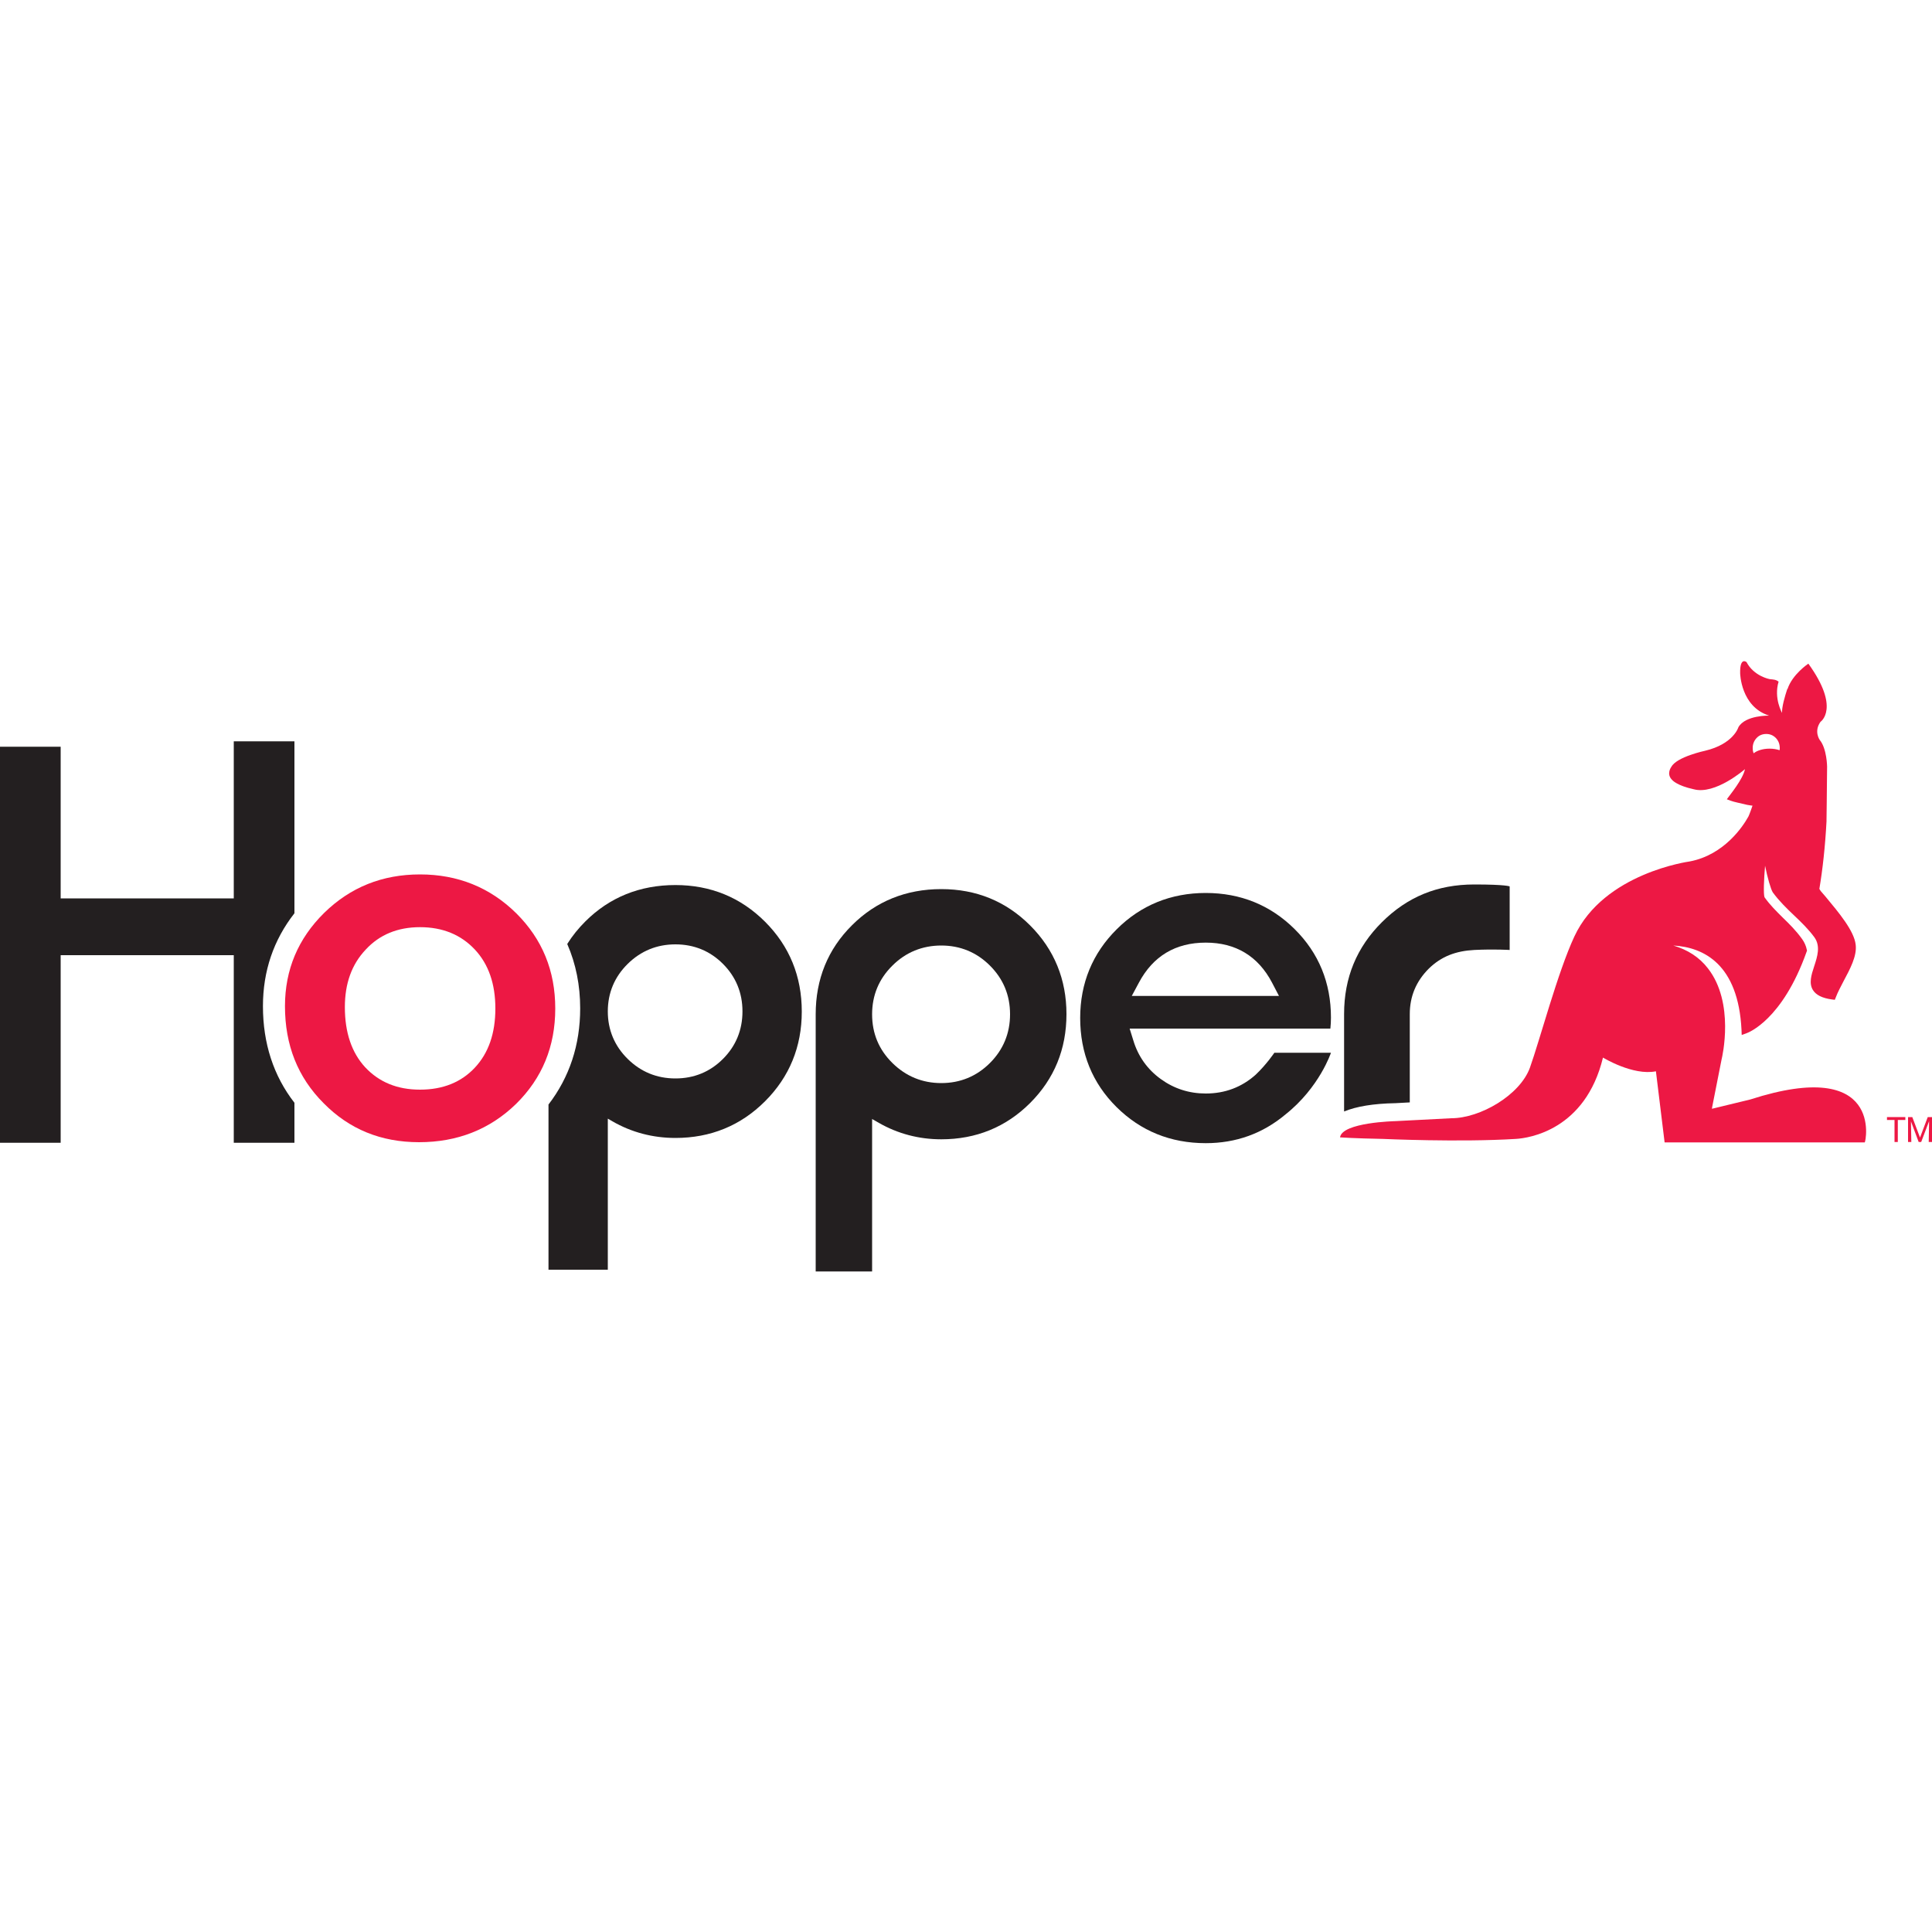
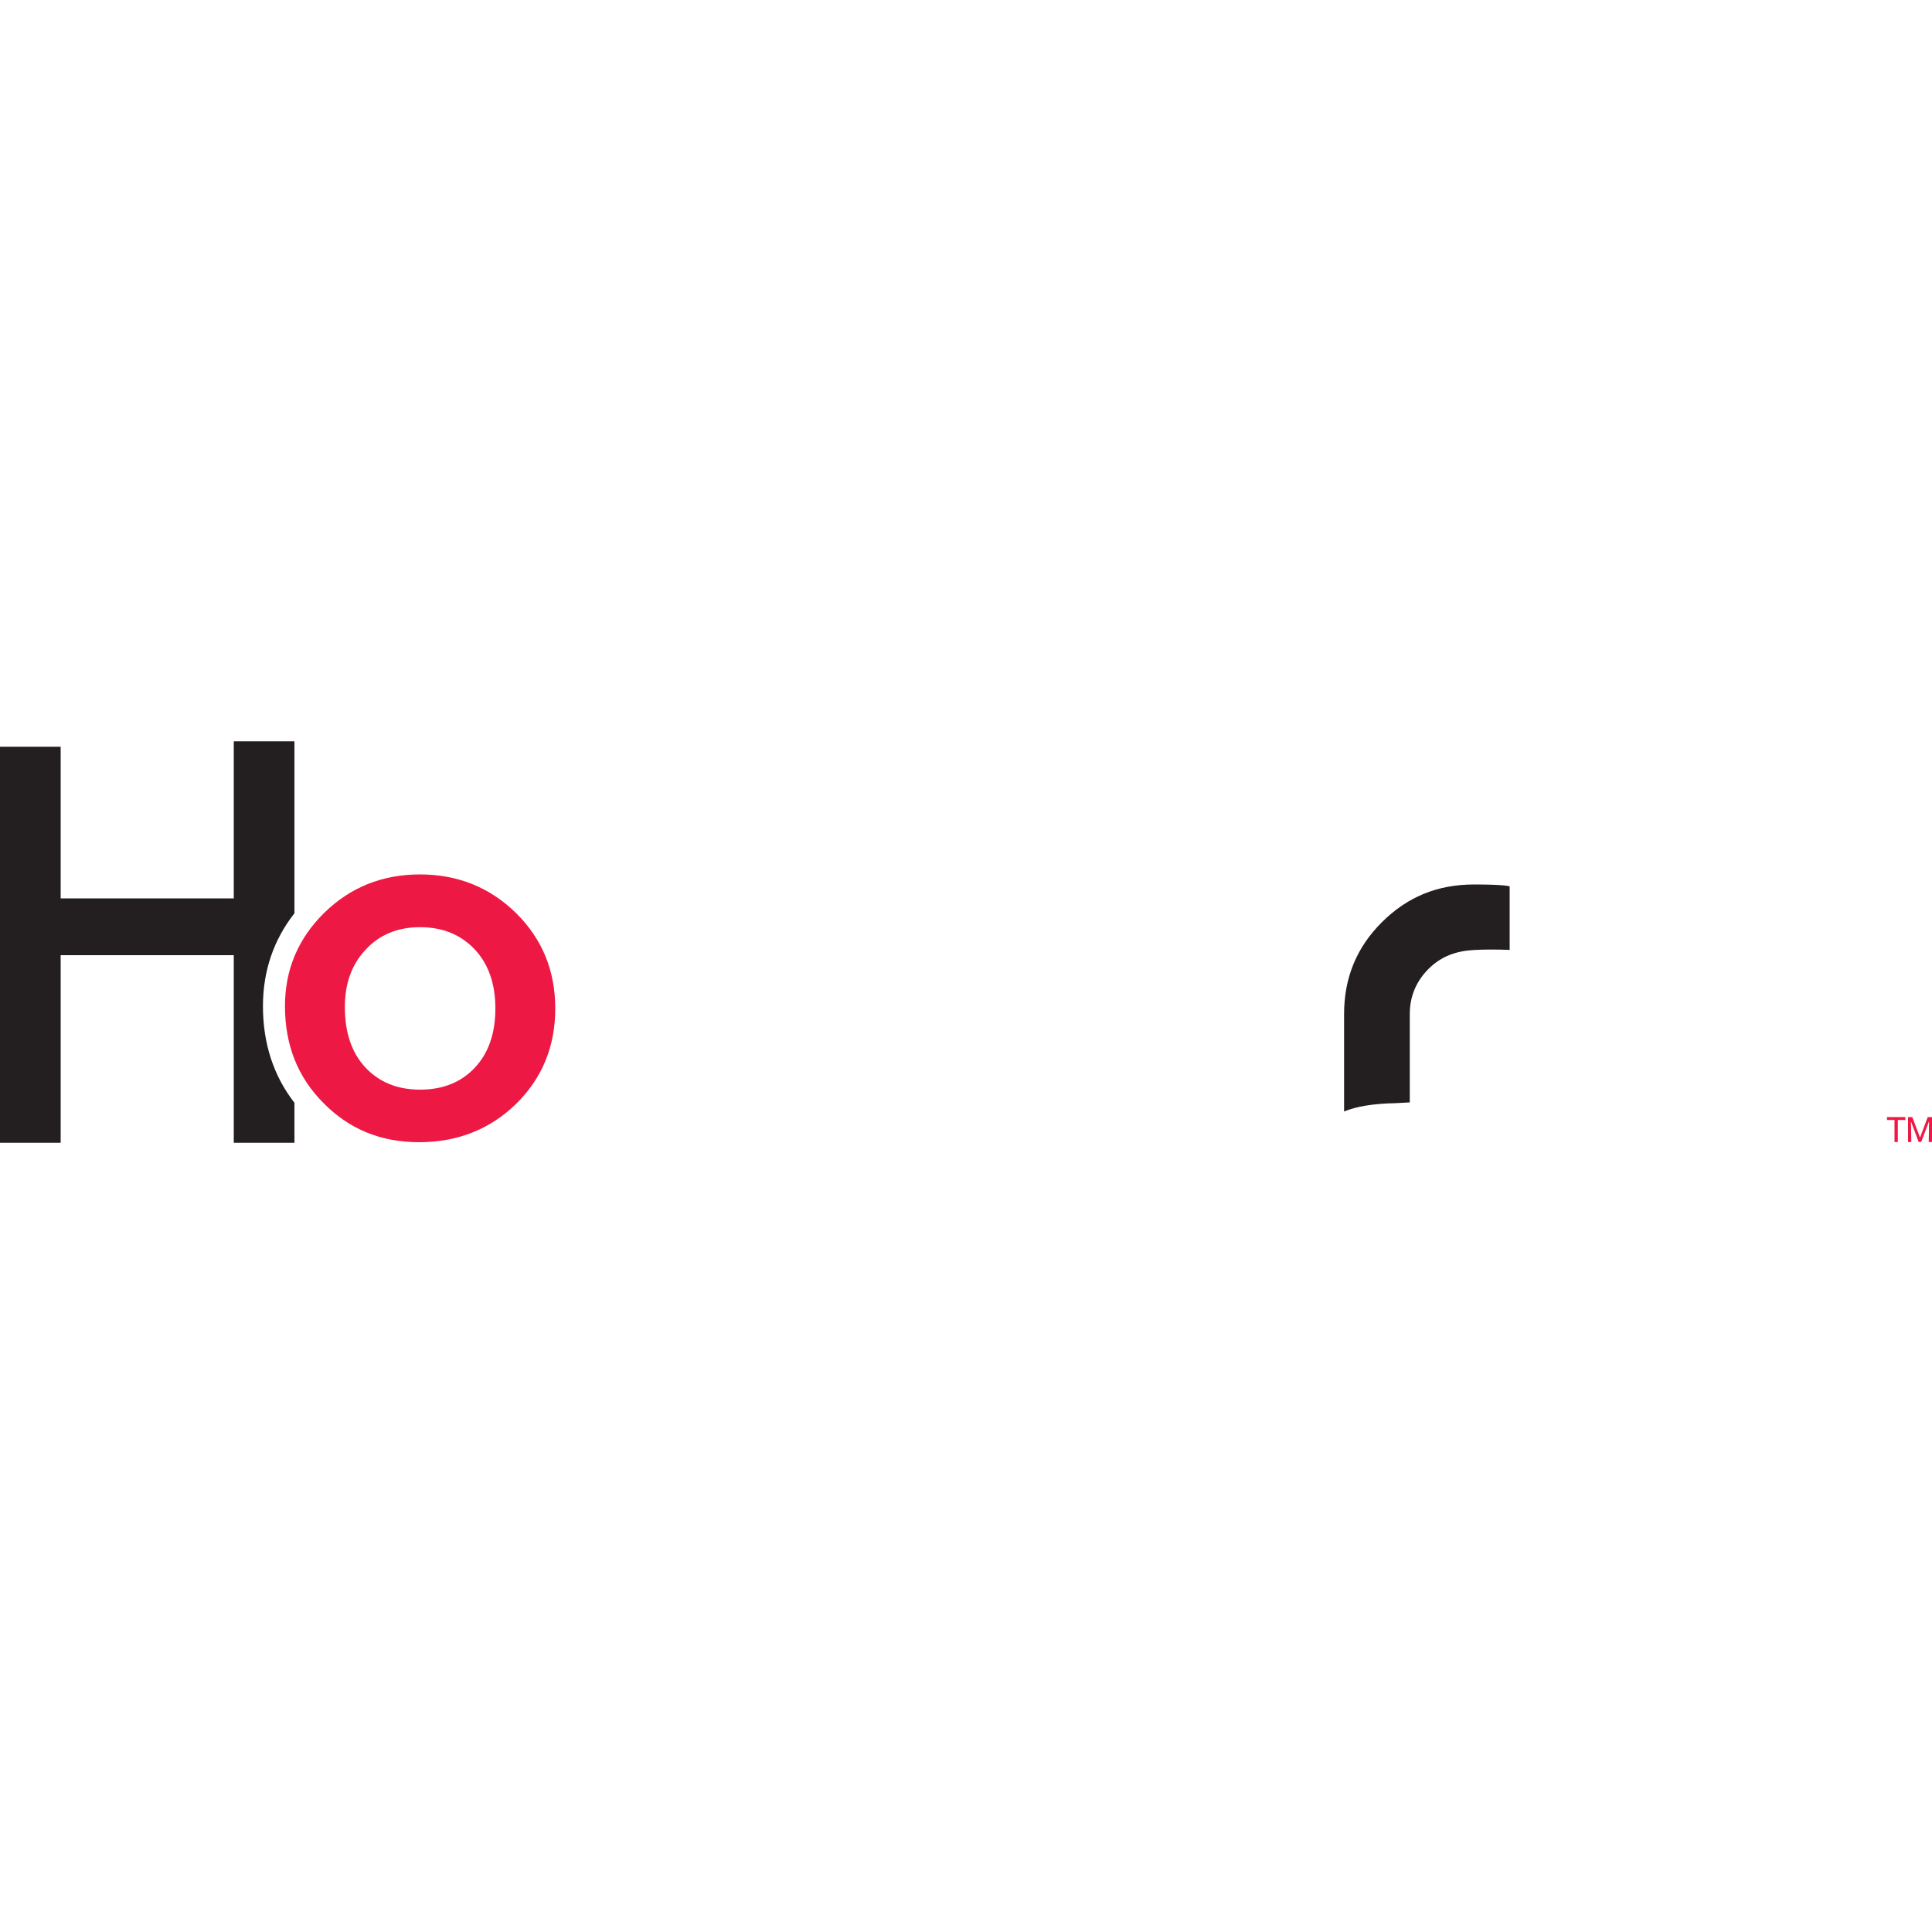
<svg xmlns="http://www.w3.org/2000/svg" xmlns:xlink="http://www.w3.org/1999/xlink" version="1.1" id="Layer_1" x="0px" y="0px" viewBox="0 0 1000 1000" style="enable-background:new 0 0 1000 1000;" xml:space="preserve">
  <style type="text/css">
	.st0{fill:#ED1844;}
	.st1{fill:#231F20;}
	.st2{clip-path:url(#SVGID_2_);}
	.st3{clip-path:url(#SVGID_4_);}
</style>
  <g id="surface1">
    <path class="st0" d="M178.5,521.3c0,13.1,3.5,23.5,10.5,31.1c7.2,7.7,16.6,11.6,28.4,11.6c11.8,0,21.3-3.8,28.4-11.4   c7.1-7.6,10.6-17.8,10.6-30.6c0-12.7-3.5-22.9-10.6-30.5c-7.2-7.7-16.7-11.6-28.4-11.6c-11.6,0-21,3.9-28.1,11.6   C182,499.2,178.5,509.1,178.5,521.3z M147.5,520.8c0-18.9,6.8-35,20.3-48.3c13.6-13.3,30.1-19.9,49.6-19.9   c19.5,0,36.2,6.7,49.8,20.1c13.5,13.4,20.2,29.8,20.2,49.3c0,19.7-6.8,36.1-20.3,49.4c-13.6,13.2-30.4,19.8-50.2,19.8   c-19.7,0-36.1-6.7-49.4-20.2C154.1,557.6,147.5,540.9,147.5,520.8" />
-     <path class="st1" d="M374.2,548.1c-6.7,6.7-15,10.1-24.6,10.1c-9.6,0-17.9-3.4-24.7-10.1c-6.8-6.7-10.3-15-10.3-24.6   c0-9.6,3.5-17.9,10.3-24.6c6.8-6.7,15.1-10.1,24.7-10.1c9.6,0,17.9,3.4,24.6,10.1c6.7,6.7,10.1,15,10.1,24.6   C384.3,533.1,380.9,541.4,374.2,548.1z M396,477.1c-12.6-12.6-28.2-19-46.4-19c-18.4,0-34.1,6.3-46.7,18.9   c-3.5,3.5-6.6,7.3-9.3,11.6c4.5,10.3,6.7,21.5,6.7,33.3c0,18.9-5.5,35.6-16.4,49.8v85.5h30.7V579l2.4,1.4   c9.9,5.7,20.9,8.6,32.6,8.6c18.2,0,33.8-6.4,46.4-19c12.6-12.6,19-28.2,19-46.4C415,505.3,408.6,489.7,396,477.1" />
    <path class="st1" d="M136.1,520.8c0-18.2,5.5-34.3,16.3-48.1v-89H121v81.3H31.4v-78.5H0v205h31.4v-97.1H121v97.1h31.4v-20.7   C141.6,556.9,136.1,540.1,136.1,520.8" />
    <path class="st1" d="M722.3,571l7.4-0.4v-45.7c0-9.2,3.3-17,9.8-23.5c6.5-6.4,14.1-9.2,23.6-9.7c10.3-0.5,18.3,0,18.3,0v-32.9   c0,0-1.8-1-18.3-1c-19.3,0-34.7,6.5-47.8,19.5c-13.1,13-19.6,28.8-19.6,47.5v50.5C702,572.7,710.8,571.2,722.3,571" />
-     <path class="st1" d="M589.5,508.6c7.3-13.7,18.9-20.7,34.6-20.7c15.5,0,27.1,7,34.3,20.7l3.6,6.9h-76.2L589.5,508.6z M649.9,556.3   c-7.2,6.4-15.8,9.7-25.8,9.7c-8.6,0-16.4-2.5-23.3-7.5c-6.9-5-11.7-11.7-14.2-20l-1.9-6.1h103.9c0.2-1.9,0.3-3.8,0.3-5.7   c0-18-6.3-33.4-18.8-45.8c-12.5-12.4-28-18.7-46-18.7c-18,0-33.6,6.3-46.1,18.8c-12.5,12.4-18.9,27.9-18.9,45.9   c0,18.2,6.3,33.7,18.8,46.1c12.5,12.4,28,18.7,46.2,18.7c15.7,0,29.5-5,41.3-14.9c17.6-14,23.5-31.9,23.5-31.9h-29.3   C659.6,544.9,655.6,550.9,649.9,556.3" />
    <g>
      <defs>
-         <rect id="SVGID_1_" x="421.4" y="459.4" width="133.7" height="198.8" />
-       </defs>
+         </defs>
      <clipPath id="SVGID_2_">
        <use xlink:href="#SVGID_1_" style="overflow:visible;" />
      </clipPath>
      <g class="st2">
-         <path class="st1" d="M512.4,550.2c-6.9,6.9-15.4,10.4-25.2,10.4s-18.3-3.5-25.3-10.4c-7-6.9-10.5-15.3-10.5-25.2     c0-9.8,3.5-18.3,10.5-25.2c6.9-6.9,15.5-10.4,25.3-10.4s18.3,3.5,25.2,10.4c6.9,6.9,10.4,15.3,10.4,25.2     C522.8,534.8,519.3,543.3,512.4,550.2z M533.2,479c-12.5-12.5-27.9-18.8-46-18.8c-18.2,0-33.8,6.3-46.2,18.7     c-12.5,12.4-18.8,27.9-18.8,46.1v133.1h29.2v-78.9l3.5,2c9.8,5.6,20.7,8.5,32.3,8.5c18,0,33.5-6.3,46-18.8s18.8-27.9,18.8-46     C552,507,545.7,491.5,533.2,479" />
-       </g>
+         </g>
    </g>
    <path class="st0" d="M982.3,579.7v11.4h-1.7v-11.4h-3.9v-1.5h9.5v1.5H982.3" />
    <g>
      <defs>
        <rect id="SVGID_3_" x="984.6" y="576.9" width="15.4" height="16.2" />
      </defs>
      <clipPath id="SVGID_4_">
        <use xlink:href="#SVGID_3_" style="overflow:visible;" />
      </clipPath>
      <g class="st3">
        <path class="st0" d="M1000,578.2v12.9h-1.7l0.2-10.8l-4.1,10.8h-1.3l-4-10.7l0.2,10.7h-1.7v-12.9h2.2l4,10.6l4-10.6H1000" />
      </g>
    </g>
-     <path class="st0" d="M907.2,387.1c0-2,0.7-3.7,2-5.1c1.3-1.4,3-2.1,5-2.1c2,0,3.6,0.7,5,2.1c1.3,1.4,2,3.1,2,5.2   c0,0.4,0,0.7-0.1,1.1c-1.5-0.5-3.3-0.8-5.2-0.8c-3.5,0-6.5,1-8.2,2.4C907.3,389.1,907.2,388.1,907.2,387.1z M905.9,569.1l-19.8,4.8   l0.1-0.8l4.9-24.8c0.3-1.2,6.9-29.2-7.1-47.1c-4.4-5.7-10.4-9.6-17.9-11.8c15.8,0.9,33.6,9.7,35.3,43.6l0.1,2.7l2.5-0.9   c0.8-0.3,18.5-6.7,31.1-42.2l0.2-0.5l-0.1-0.5c-0.4-2-1.2-3.8-2.4-5.5c-3.3-4.6-6.7-7.9-10.1-11.2c-3.3-3.3-6.5-6.4-9.4-10.5   c-0.6-1.6-0.3-9.5,0.3-16.3c1.2,6.1,3,12.3,4,13.8c3.3,4.5,7.2,8.3,11,11.9c3.8,3.6,7.4,7.1,10.5,11.3c3.3,4.6,1.6,9.9-0.1,15.1   c-1.5,4.5-2.8,8.8-0.6,12.3c1.6,2.5,4.7,4.1,9.7,4.8l1.6,0.2l0.6-1.5c0.9-2.4,2.4-5.2,3.9-8.1c3.4-6.4,7-13,6.3-18.9   c-0.8-7.2-8.7-16.6-15.6-24.9l-2.5-2.9l-0.7-1.1c1.7-10.2,3-21.8,3.7-35h0c0,0,0-0.1,0-0.2c0-0.2,0-0.4,0-0.7h0   c0-2.5,0.2-11.4,0.3-27.4c0,0-0.1-9.3-3.8-13.8c0,0-3.2-4.4,0.4-9.4c0,0,10.4-7-6.3-30.1c0,0-8.3,5.5-10.8,13.2c0,0,0-0.1-0.1-0.1   c-1.3,3.9-2.9,9.5-2.7,12.4c0,0-4.4-7.5-1.8-16.2c-1.4-1-2-1-4.7-1.3c0,0-8.1-1.5-11.9-8.8c0,0-3.5-2.9-3.3,5.8   c0,0,0.3,17.3,15,21.9c0,0-12.3-0.3-15.9,6c0,0-2.5,8.7-17.3,12.2c0,0-14.6,3.1-17.4,8.3c0,0-2.9,3.7,0.5,6.9c0,0,2.3,2.8,11,4.7   c11.2,3.1,26.6-10.4,26.6-10.4c-1.1,5.3-7.7,13.2-9.4,15.6c3,1.2,3.6,1.3,8.9,2.5c0.9,0.3,2.2,0.5,3.5,0.7c0.3,0,0.6,0.1,0.9,0.1   c-1.5,4.4-2.2,5.9-2.4,6.1c-2.3,4.1-12,19.4-30.2,22.8c0,0-44.3,5.9-59.6,38.8c-8.6,18.4-17.9,53.6-23,67.9   c-5.2,14.3-25.8,26.2-40.7,26.2l-29,1.5c0,0-27.6,0.6-28.6,8.4c0,0,6.7,0.5,22.2,0.8c0,0,39.6,1.8,68.8,0c6.8-0.4,36-4.6,45.1-42.1   c0,0,15.5,9.5,27.4,7.1l4.5,36.8h103.6C965.7,591.1,975.1,546.8,905.9,569.1" />
  </g>
</svg>